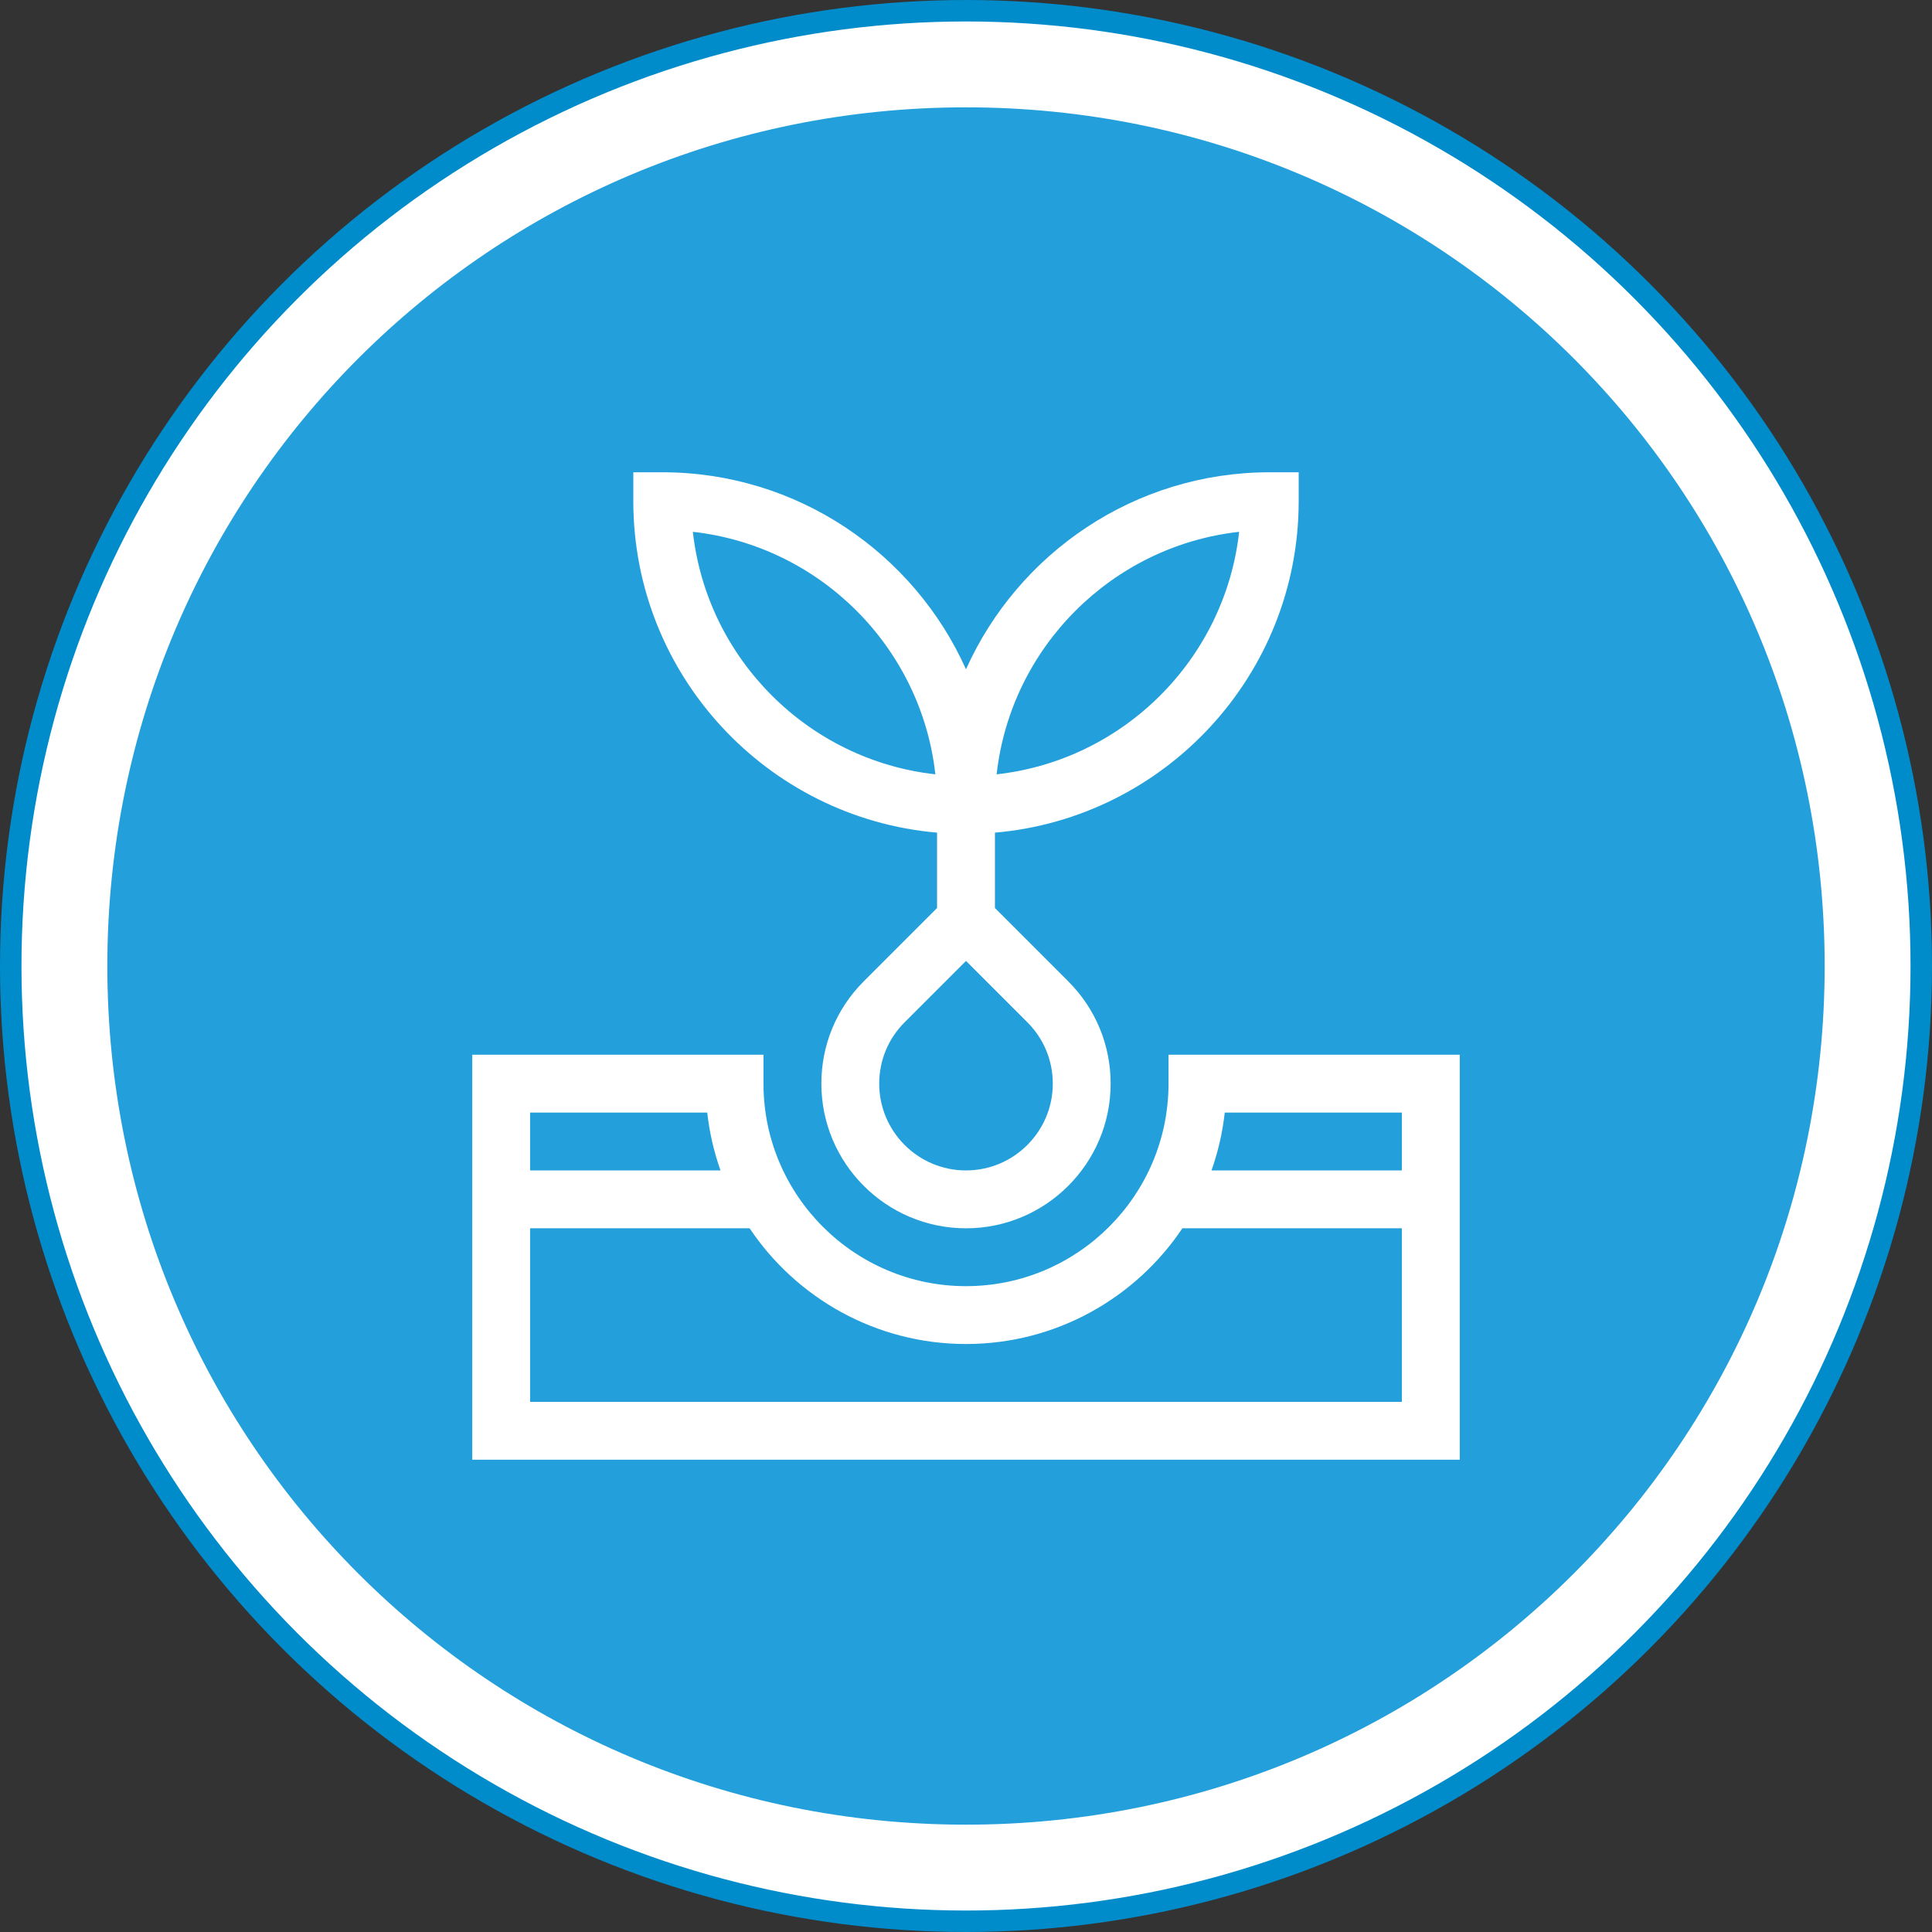
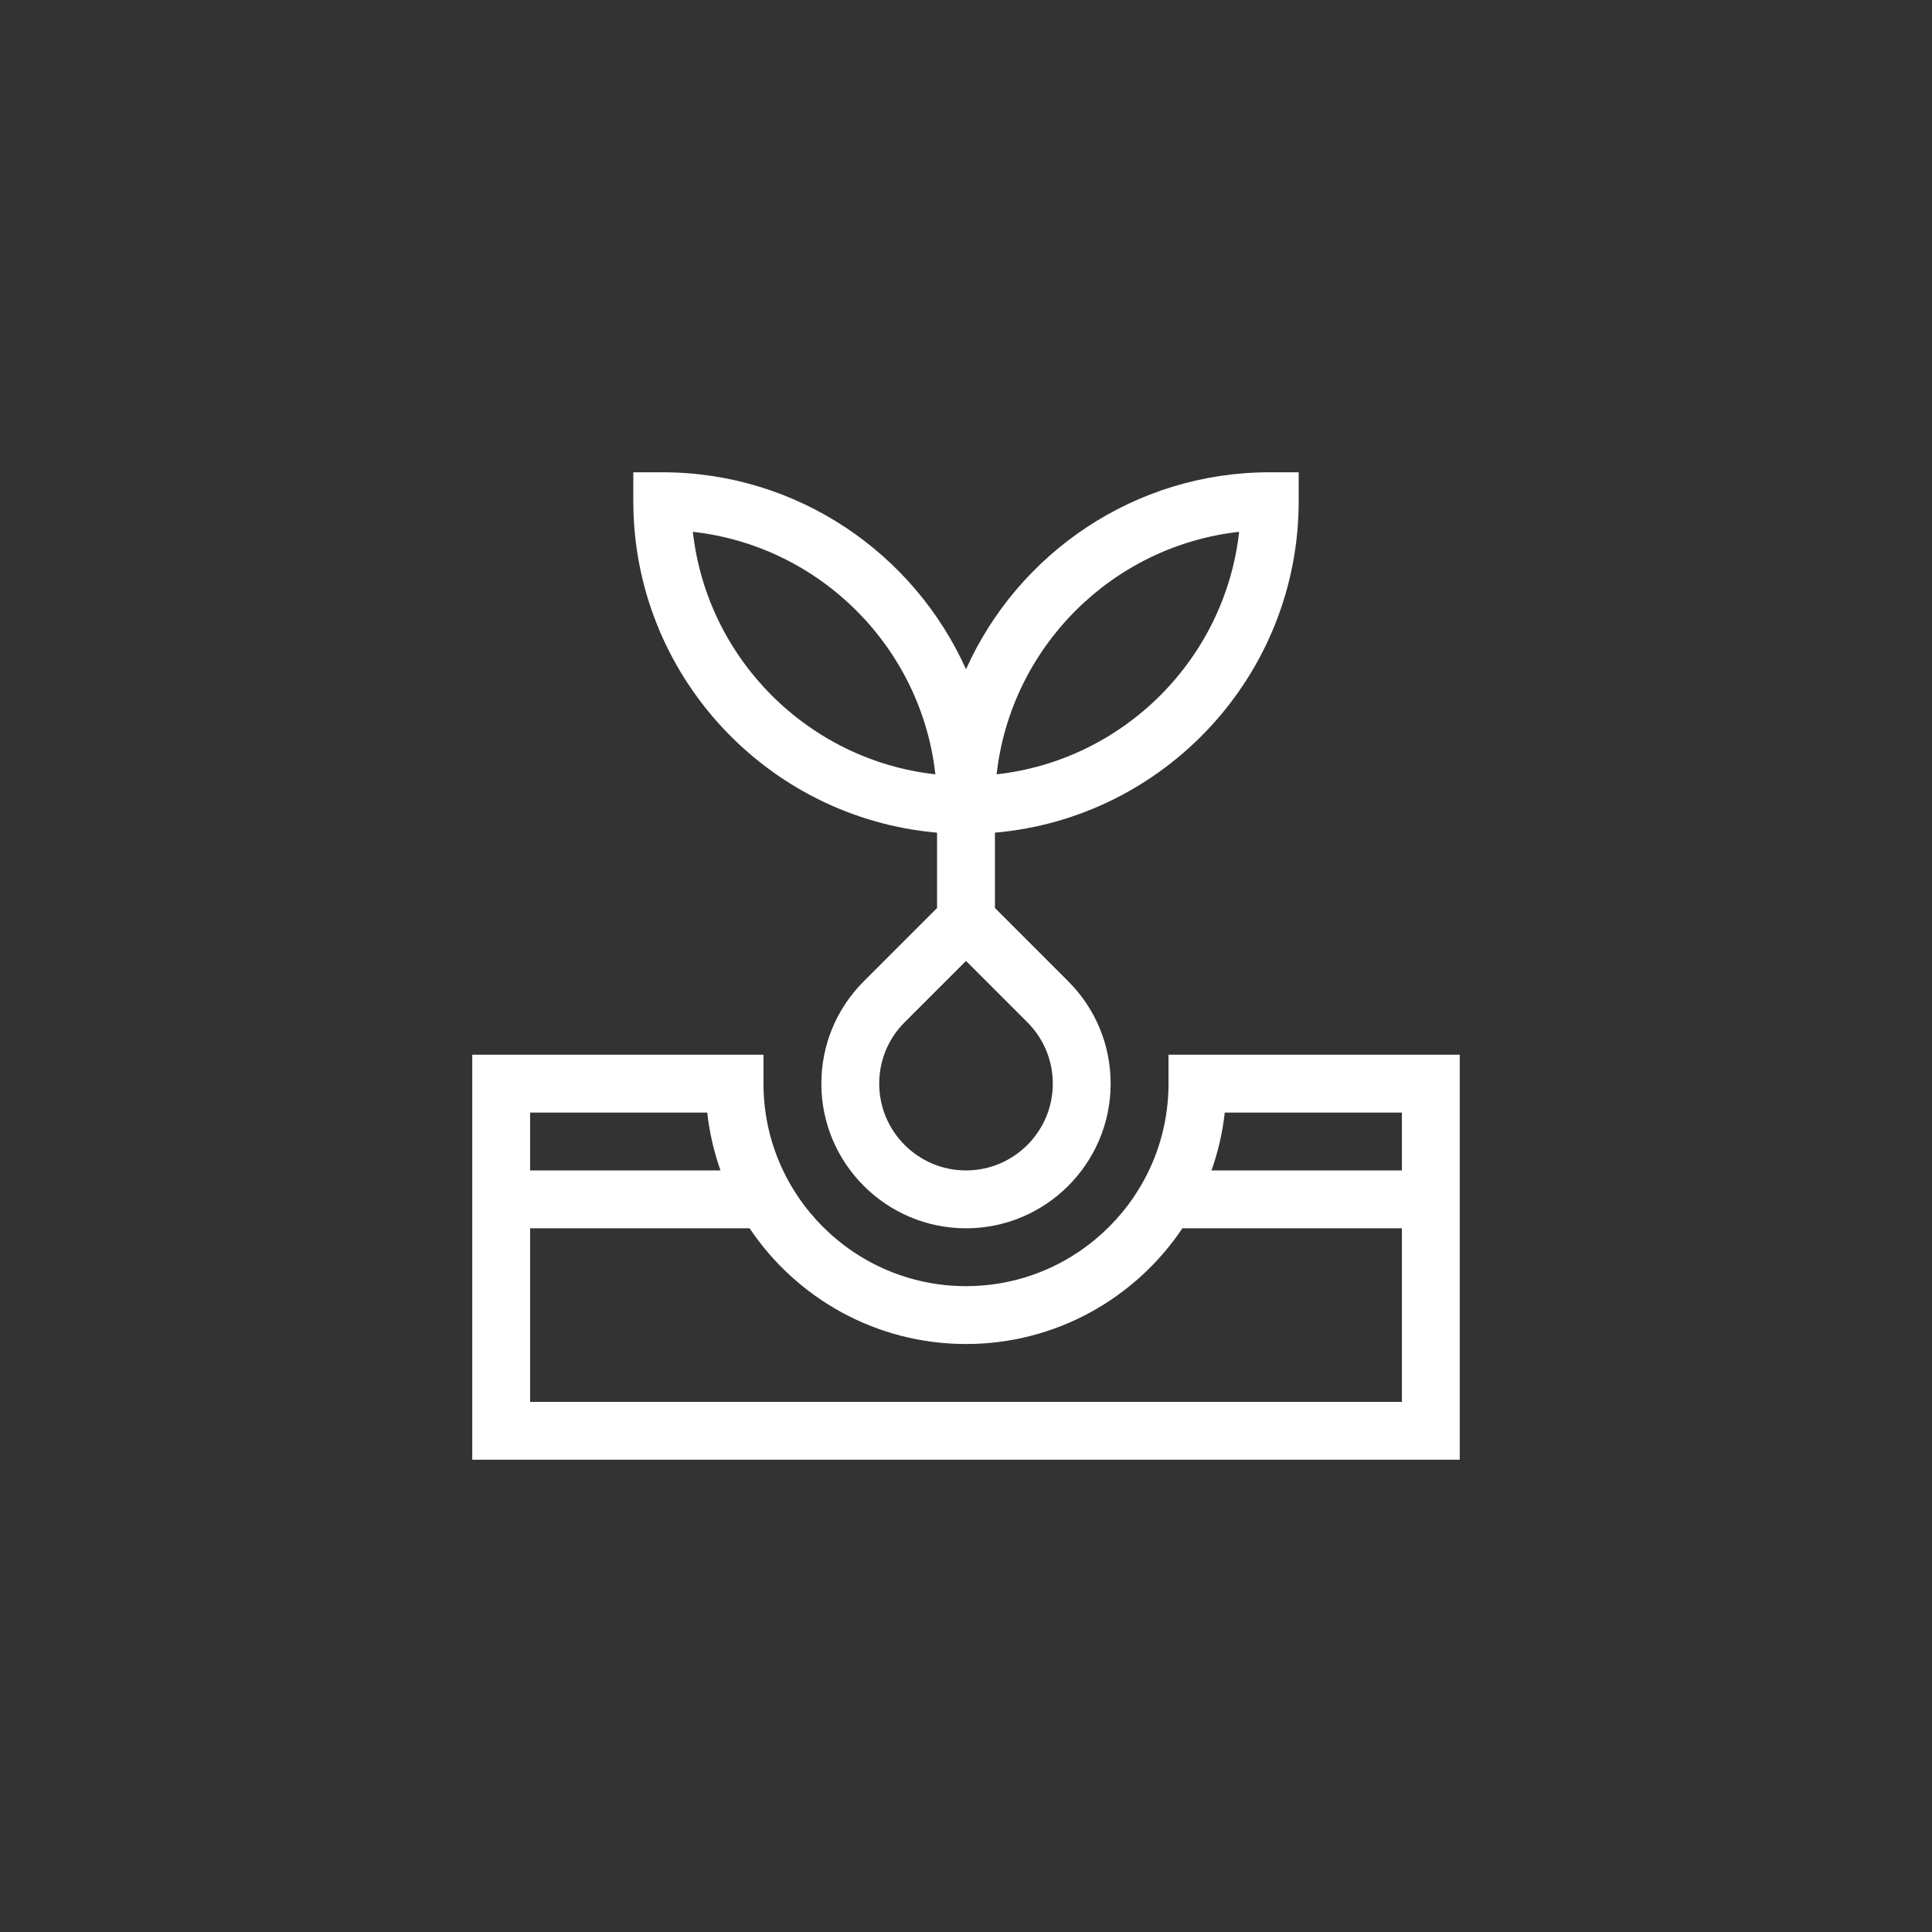
<svg xmlns="http://www.w3.org/2000/svg" width="90" height="90" viewBox="0 0 90 90" fill="none">
  <rect x="0" y="0" width="90" height="90" fill="#333333" stroke="none" />
-   <circle cx="45" cy="45" r="44.5" fill="white" stroke="#008CCA" />
  <g clip-path="url(#clip0_84_3248)">
-     <path fill-rule="evenodd" clip-rule="evenodd" d="M85 45C85 67.15 67.15 85 45 85C22.85 85 5 67.15 5 45C5 22.85 22.85 5 45 5C67.15 5 85 22.85 85 45Z" fill="#239FDB" />
    <g clip-path="url(#clip1_84_3248)">
      <path d="M43.652 38.788V42.299L40.235 45.716C38.963 46.989 38.262 48.681 38.262 50.48C38.262 54.196 41.285 57.219 45 57.219C48.715 57.219 51.738 54.196 51.738 50.48C51.738 48.681 51.037 46.989 49.765 45.716L46.348 42.299V38.788C54.265 38.103 60.498 31.439 60.498 23.348V22H59.15C52.854 22 47.423 25.774 45 31.178C42.577 25.774 37.146 22 30.85 22H29.502V23.348C29.502 31.439 35.735 38.103 43.652 38.788ZM49.043 50.48C49.043 52.71 47.229 54.523 45 54.523C42.771 54.523 40.957 52.71 40.957 50.48C40.957 49.401 41.378 48.385 42.141 47.622L45 44.763L47.859 47.622C48.622 48.385 49.043 49.401 49.043 50.48ZM57.724 24.774C57.064 30.696 52.349 35.412 46.427 36.071C47.086 30.149 51.802 25.434 57.724 24.774ZM43.573 36.071C37.651 35.412 32.936 30.696 32.276 24.774C38.198 25.434 42.914 30.149 43.573 36.071Z" fill="white" />
      <path d="M54.434 49.133V50.48C54.434 55.682 50.202 59.914 45 59.914C39.798 59.914 35.566 55.682 35.566 50.48V49.133H22V68H68V49.133H54.434ZM65.305 51.828V54.523H56.436C56.74 53.665 56.951 52.762 57.054 51.828H65.305ZM32.946 51.828C33.049 52.762 33.26 53.665 33.564 54.523H24.695V51.828H32.946ZM24.695 65.305V57.219H34.92C37.098 60.467 40.804 62.609 45 62.609C49.196 62.609 52.902 60.467 55.08 57.219H65.305V65.305H24.695Z" fill="white" />
    </g>
  </g>
  <defs>
    <clipPath id="clip0_84_3248">
      <rect width="80" height="80" fill="white" transform="translate(5 5)" />
    </clipPath>
    <clipPath id="clip1_84_3248">
      <rect width="46" height="46" fill="white" transform="translate(22 22)" />
    </clipPath>
  </defs>
</svg>